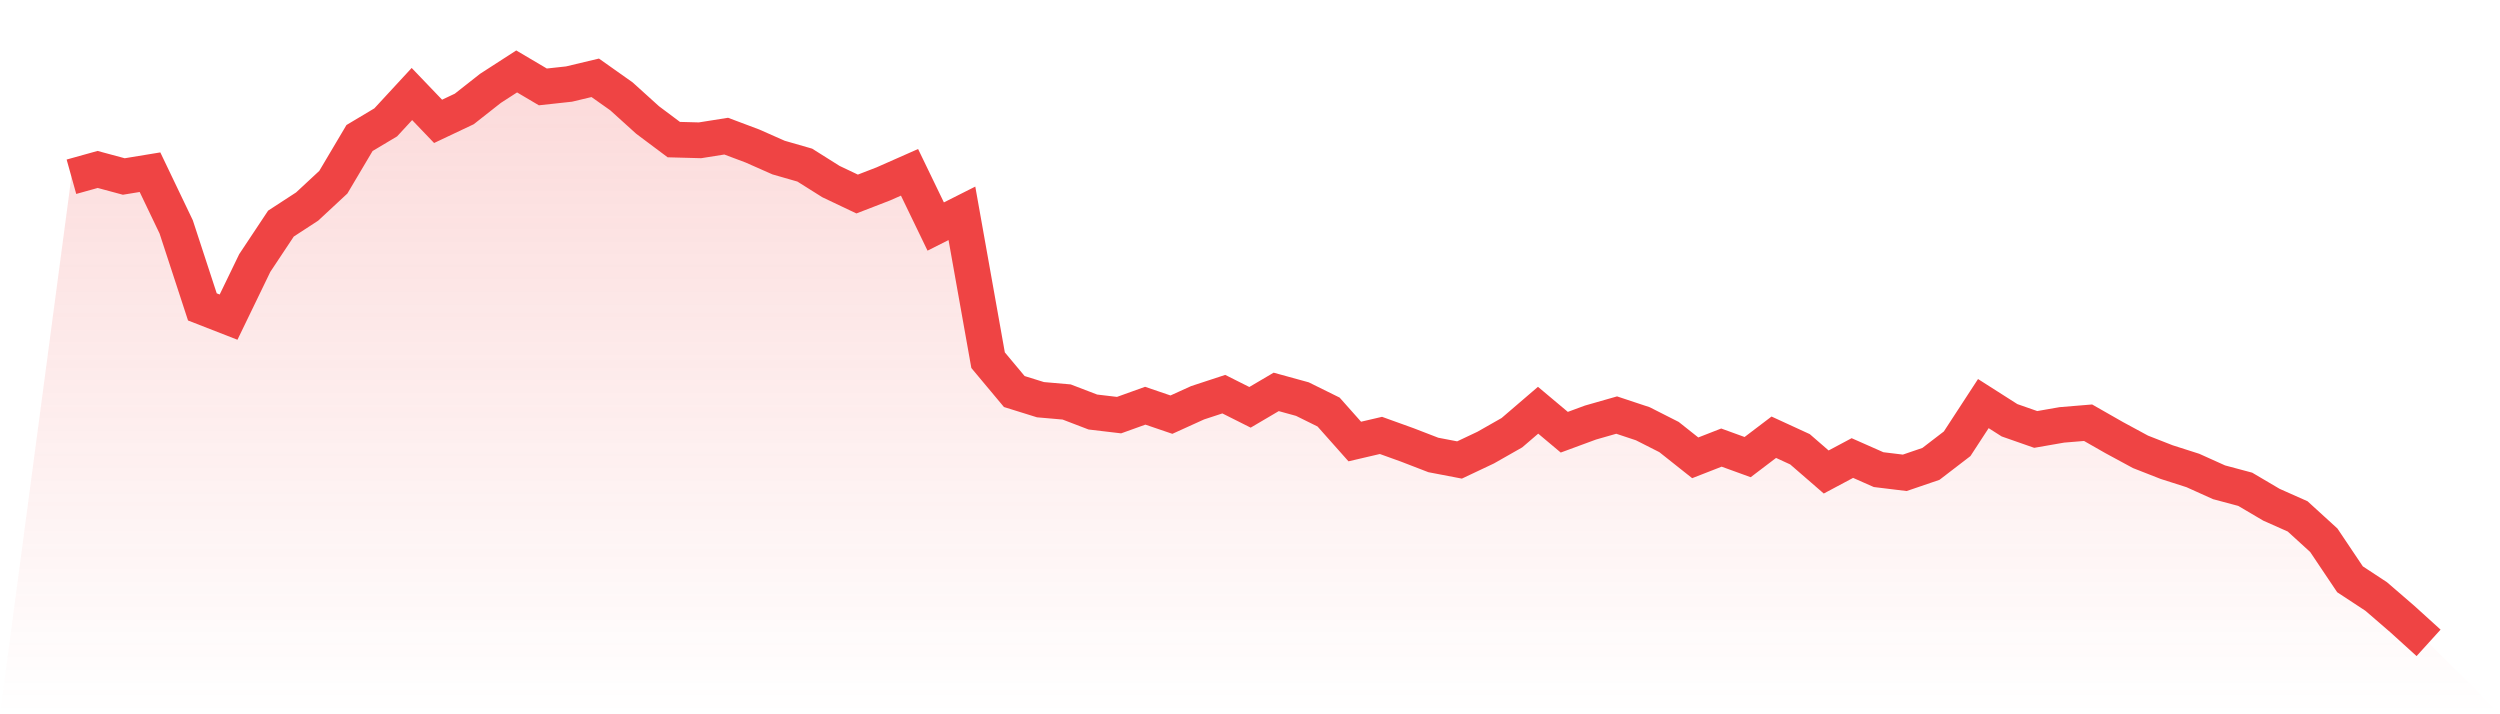
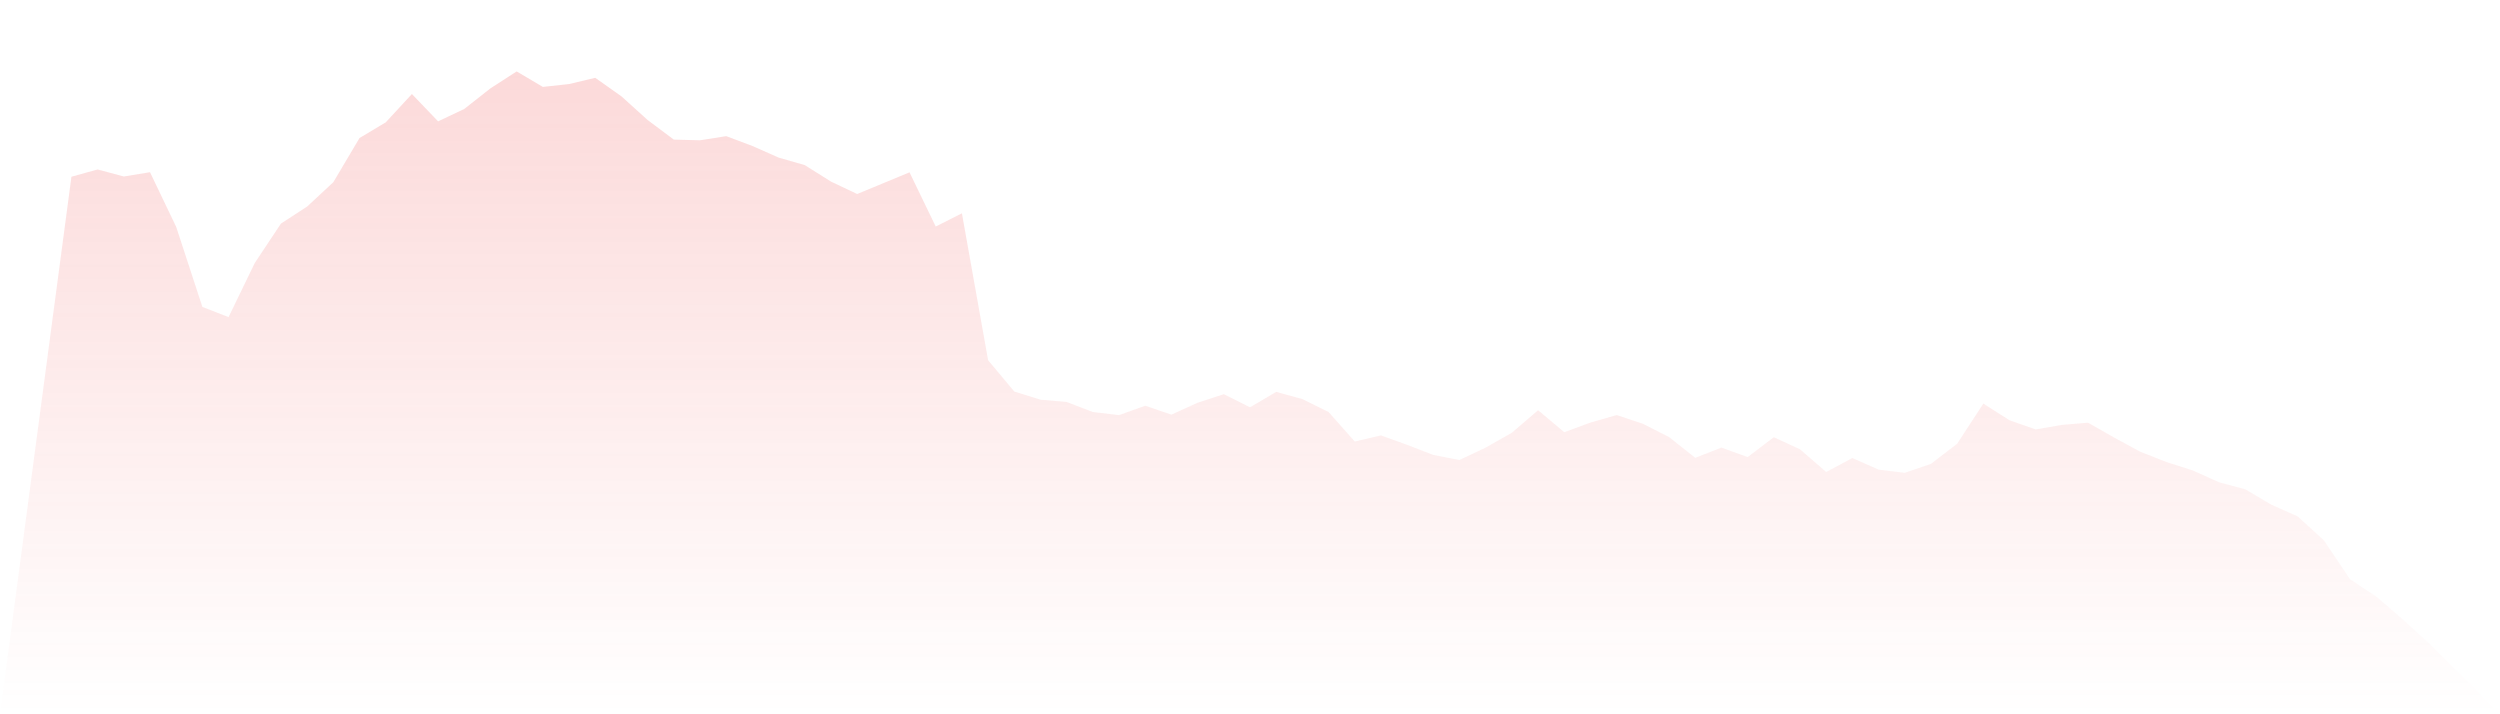
<svg xmlns="http://www.w3.org/2000/svg" viewBox="0 0 140 40">
  <defs>
    <linearGradient id="gradient" x1="0" x2="0" y1="0" y2="1">
      <stop offset="0%" stop-color="#ef4444" stop-opacity="0.2" />
      <stop offset="100%" stop-color="#ef4444" stop-opacity="0" />
    </linearGradient>
  </defs>
-   <path d="M4,9.898 L4,9.898 L5.467,9.489 L6.933,9.884 L8.4,9.643 L9.867,12.707 L11.333,17.187 L12.8,17.759 L14.267,14.728 L15.733,12.521 L17.2,11.566 L18.667,10.203 L20.133,7.729 L21.6,6.853 L23.067,5.265 L24.533,6.796 L26,6.101 L27.467,4.947 L28.933,4 L30.4,4.867 L31.867,4.707 L33.333,4.357 L34.8,5.395 L36.267,6.721 L37.733,7.818 L39.2,7.857 L40.667,7.624 L42.133,8.175 L43.6,8.824 L45.067,9.246 L46.533,10.168 L48,10.865 L49.467,10.298 L50.933,9.65 L52.4,12.686 L53.867,11.946 L55.333,20.171 L56.8,21.926 L58.267,22.383 L59.733,22.511 L61.2,23.073 L62.667,23.247 L64.133,22.72 L65.6,23.22 L67.067,22.554 L68.533,22.073 L70,22.81 L71.467,21.946 L72.933,22.349 L74.4,23.074 L75.867,24.725 L77.333,24.383 L78.8,24.912 L80.267,25.478 L81.733,25.759 L83.2,25.065 L84.667,24.231 L86.133,22.973 L87.6,24.204 L89.067,23.663 L90.533,23.244 L92,23.731 L93.467,24.475 L94.933,25.638 L96.4,25.065 L97.867,25.598 L99.333,24.485 L100.8,25.16 L102.267,26.432 L103.733,25.65 L105.2,26.299 L106.667,26.478 L108.133,25.977 L109.6,24.851 L111.067,22.601 L112.533,23.535 L114,24.049 L115.467,23.793 L116.933,23.672 L118.4,24.509 L119.867,25.303 L121.333,25.878 L122.8,26.347 L124.267,27.008 L125.733,27.4 L127.2,28.265 L128.667,28.917 L130.133,30.254 L131.6,32.44 L133.067,33.404 L134.533,34.669 L136,36 L140,40 L0,40 z" fill="url(#gradient)" />
-   <path d="M4,9.898 L4,9.898 L5.467,9.489 L6.933,9.884 L8.4,9.643 L9.867,12.707 L11.333,17.187 L12.8,17.759 L14.267,14.728 L15.733,12.521 L17.2,11.566 L18.667,10.203 L20.133,7.729 L21.6,6.853 L23.067,5.265 L24.533,6.796 L26,6.101 L27.467,4.947 L28.933,4 L30.4,4.867 L31.867,4.707 L33.333,4.357 L34.8,5.395 L36.267,6.721 L37.733,7.818 L39.2,7.857 L40.667,7.624 L42.133,8.175 L43.6,8.824 L45.067,9.246 L46.533,10.168 L48,10.865 L49.467,10.298 L50.933,9.65 L52.4,12.686 L53.867,11.946 L55.333,20.171 L56.8,21.926 L58.267,22.383 L59.733,22.511 L61.2,23.073 L62.667,23.247 L64.133,22.72 L65.6,23.22 L67.067,22.554 L68.533,22.073 L70,22.81 L71.467,21.946 L72.933,22.349 L74.4,23.074 L75.867,24.725 L77.333,24.383 L78.8,24.912 L80.267,25.478 L81.733,25.759 L83.2,25.065 L84.667,24.231 L86.133,22.973 L87.6,24.204 L89.067,23.663 L90.533,23.244 L92,23.731 L93.467,24.475 L94.933,25.638 L96.4,25.065 L97.867,25.598 L99.333,24.485 L100.8,25.16 L102.267,26.432 L103.733,25.65 L105.2,26.299 L106.667,26.478 L108.133,25.977 L109.6,24.851 L111.067,22.601 L112.533,23.535 L114,24.049 L115.467,23.793 L116.933,23.672 L118.4,24.509 L119.867,25.303 L121.333,25.878 L122.8,26.347 L124.267,27.008 L125.733,27.4 L127.2,28.265 L128.667,28.917 L130.133,30.254 L131.6,32.44 L133.067,33.404 L134.533,34.669 L136,36" fill="none" stroke="#ef4444" stroke-width="2" />
+   <path d="M4,9.898 L4,9.898 L5.467,9.489 L6.933,9.884 L8.4,9.643 L9.867,12.707 L11.333,17.187 L12.8,17.759 L14.267,14.728 L15.733,12.521 L17.2,11.566 L18.667,10.203 L20.133,7.729 L21.6,6.853 L23.067,5.265 L24.533,6.796 L26,6.101 L27.467,4.947 L28.933,4 L30.4,4.867 L31.867,4.707 L33.333,4.357 L34.8,5.395 L36.267,6.721 L37.733,7.818 L39.2,7.857 L40.667,7.624 L42.133,8.175 L43.6,8.824 L45.067,9.246 L46.533,10.168 L48,10.865 L50.933,9.65 L52.4,12.686 L53.867,11.946 L55.333,20.171 L56.8,21.926 L58.267,22.383 L59.733,22.511 L61.2,23.073 L62.667,23.247 L64.133,22.72 L65.6,23.22 L67.067,22.554 L68.533,22.073 L70,22.81 L71.467,21.946 L72.933,22.349 L74.4,23.074 L75.867,24.725 L77.333,24.383 L78.8,24.912 L80.267,25.478 L81.733,25.759 L83.2,25.065 L84.667,24.231 L86.133,22.973 L87.6,24.204 L89.067,23.663 L90.533,23.244 L92,23.731 L93.467,24.475 L94.933,25.638 L96.4,25.065 L97.867,25.598 L99.333,24.485 L100.8,25.16 L102.267,26.432 L103.733,25.65 L105.2,26.299 L106.667,26.478 L108.133,25.977 L109.6,24.851 L111.067,22.601 L112.533,23.535 L114,24.049 L115.467,23.793 L116.933,23.672 L118.4,24.509 L119.867,25.303 L121.333,25.878 L122.8,26.347 L124.267,27.008 L125.733,27.4 L127.2,28.265 L128.667,28.917 L130.133,30.254 L131.6,32.44 L133.067,33.404 L134.533,34.669 L136,36 L140,40 L0,40 z" fill="url(#gradient)" />
</svg>